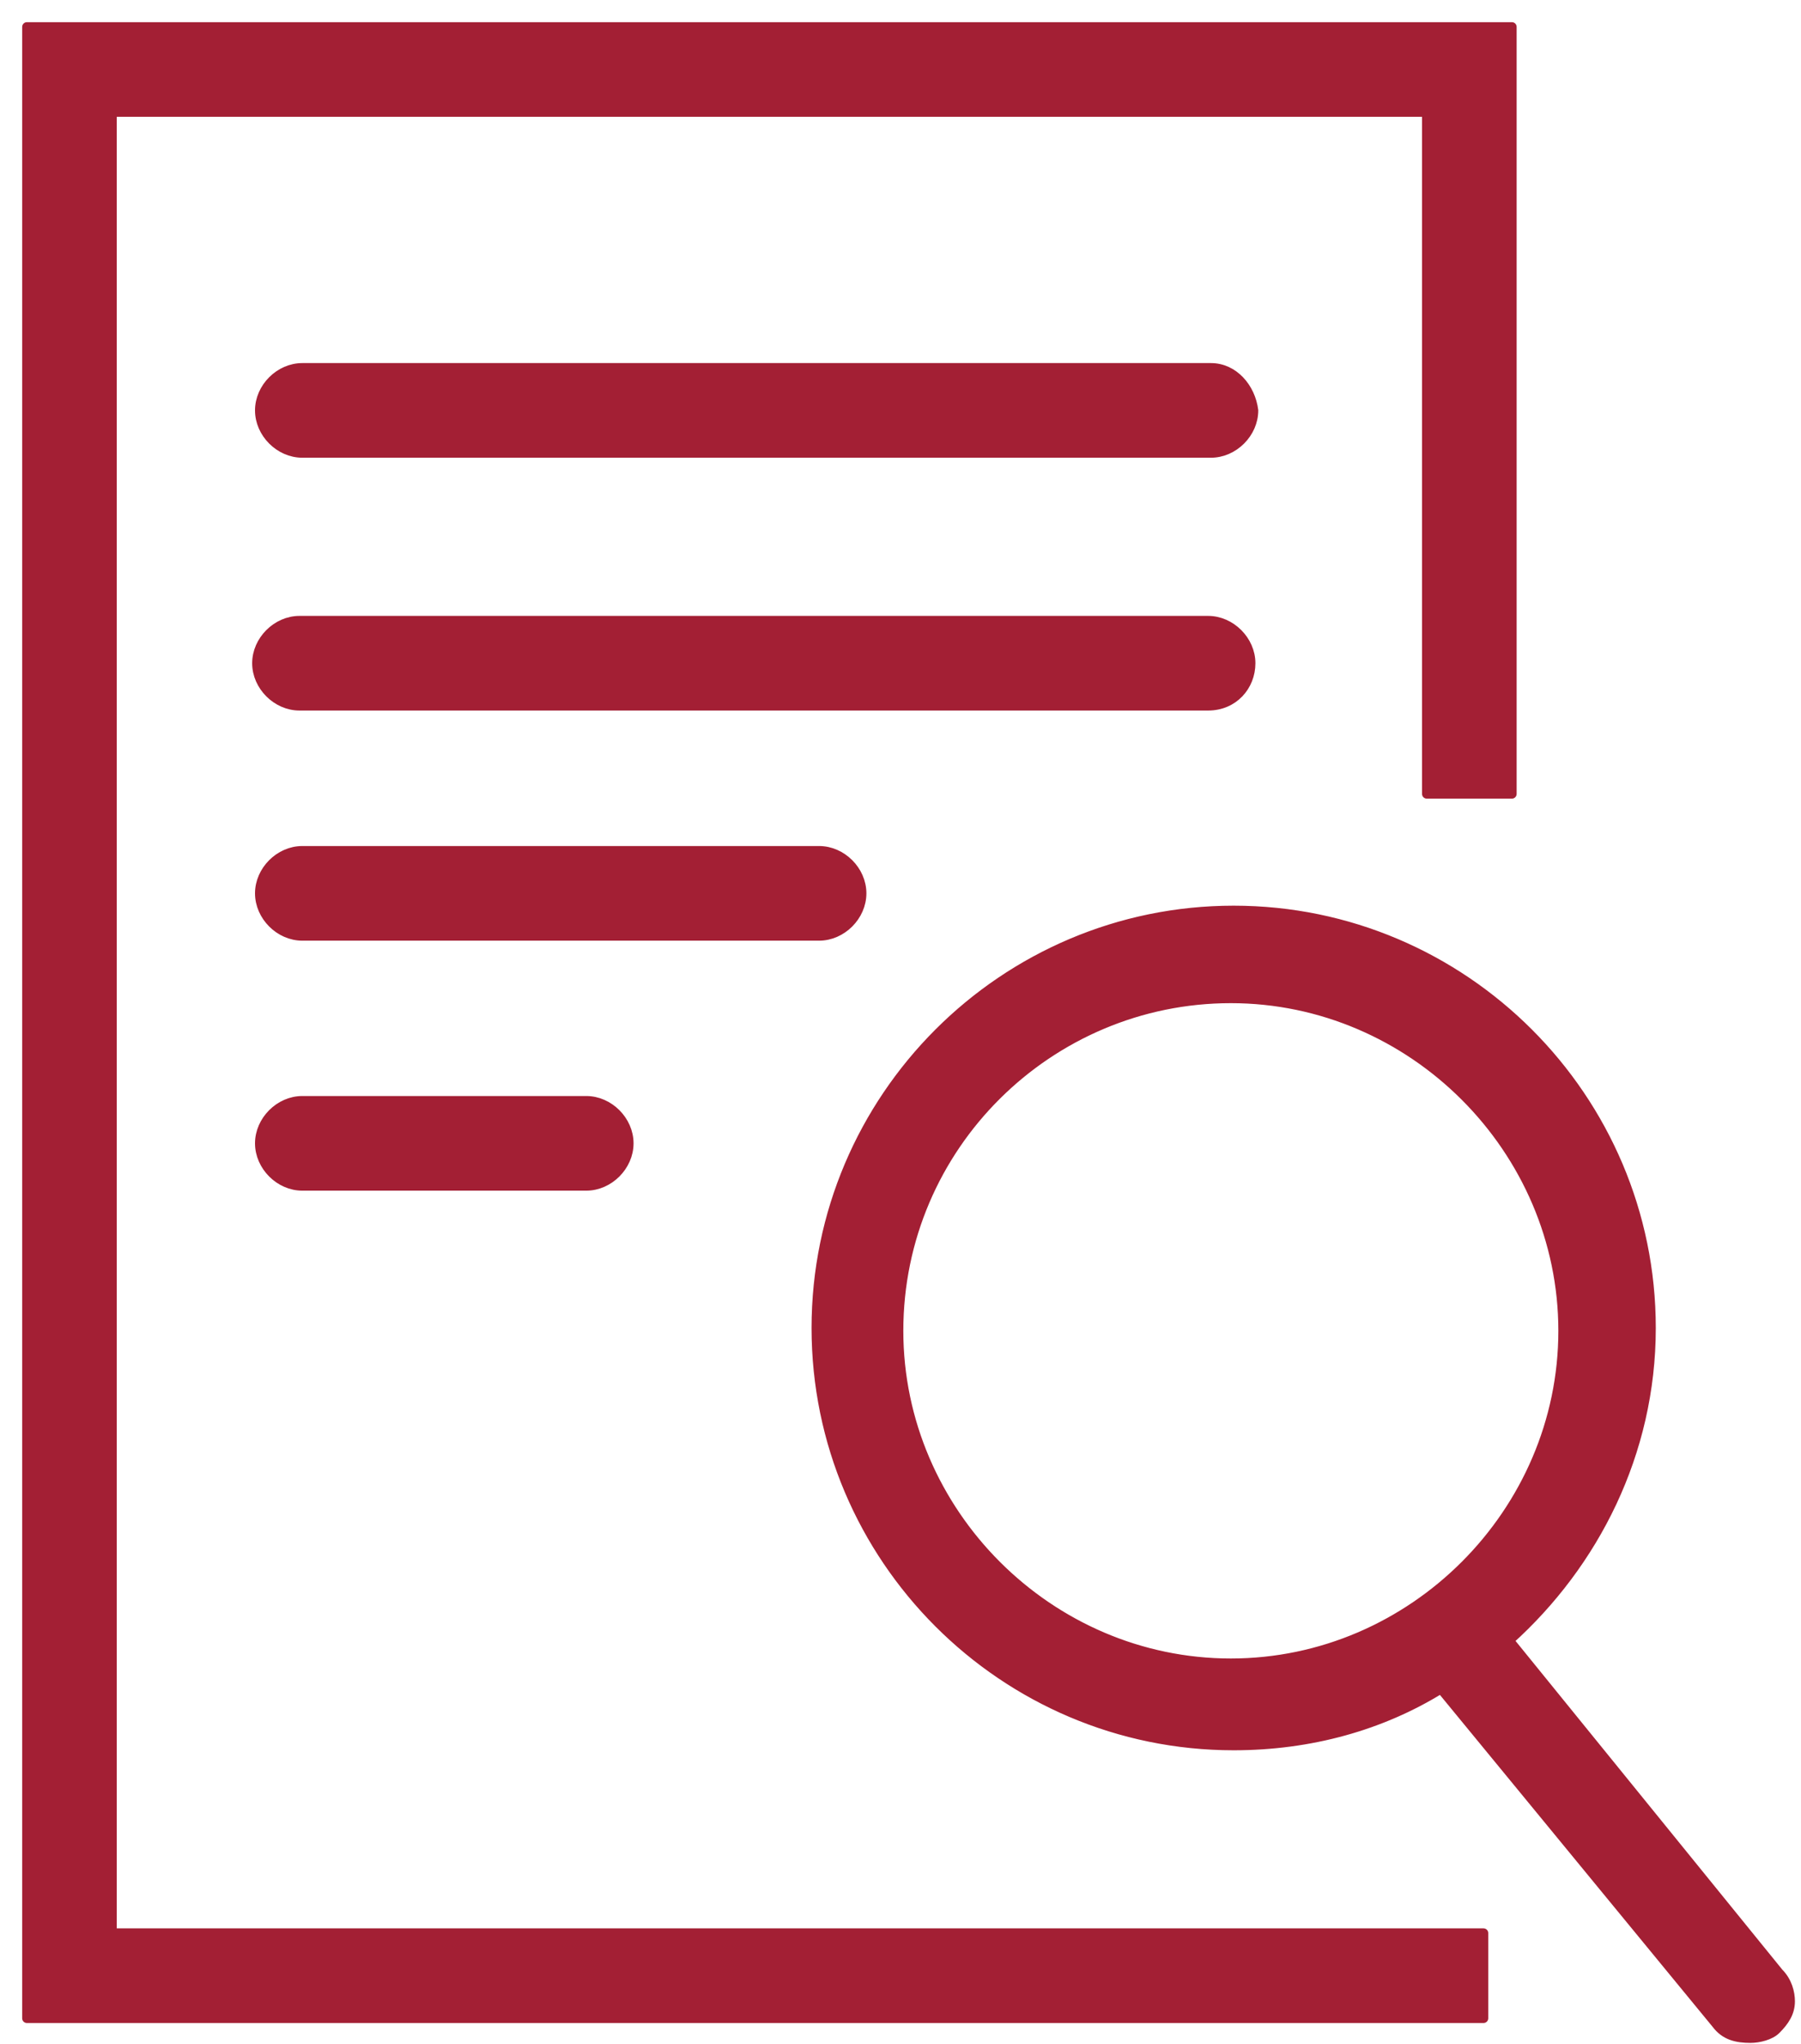
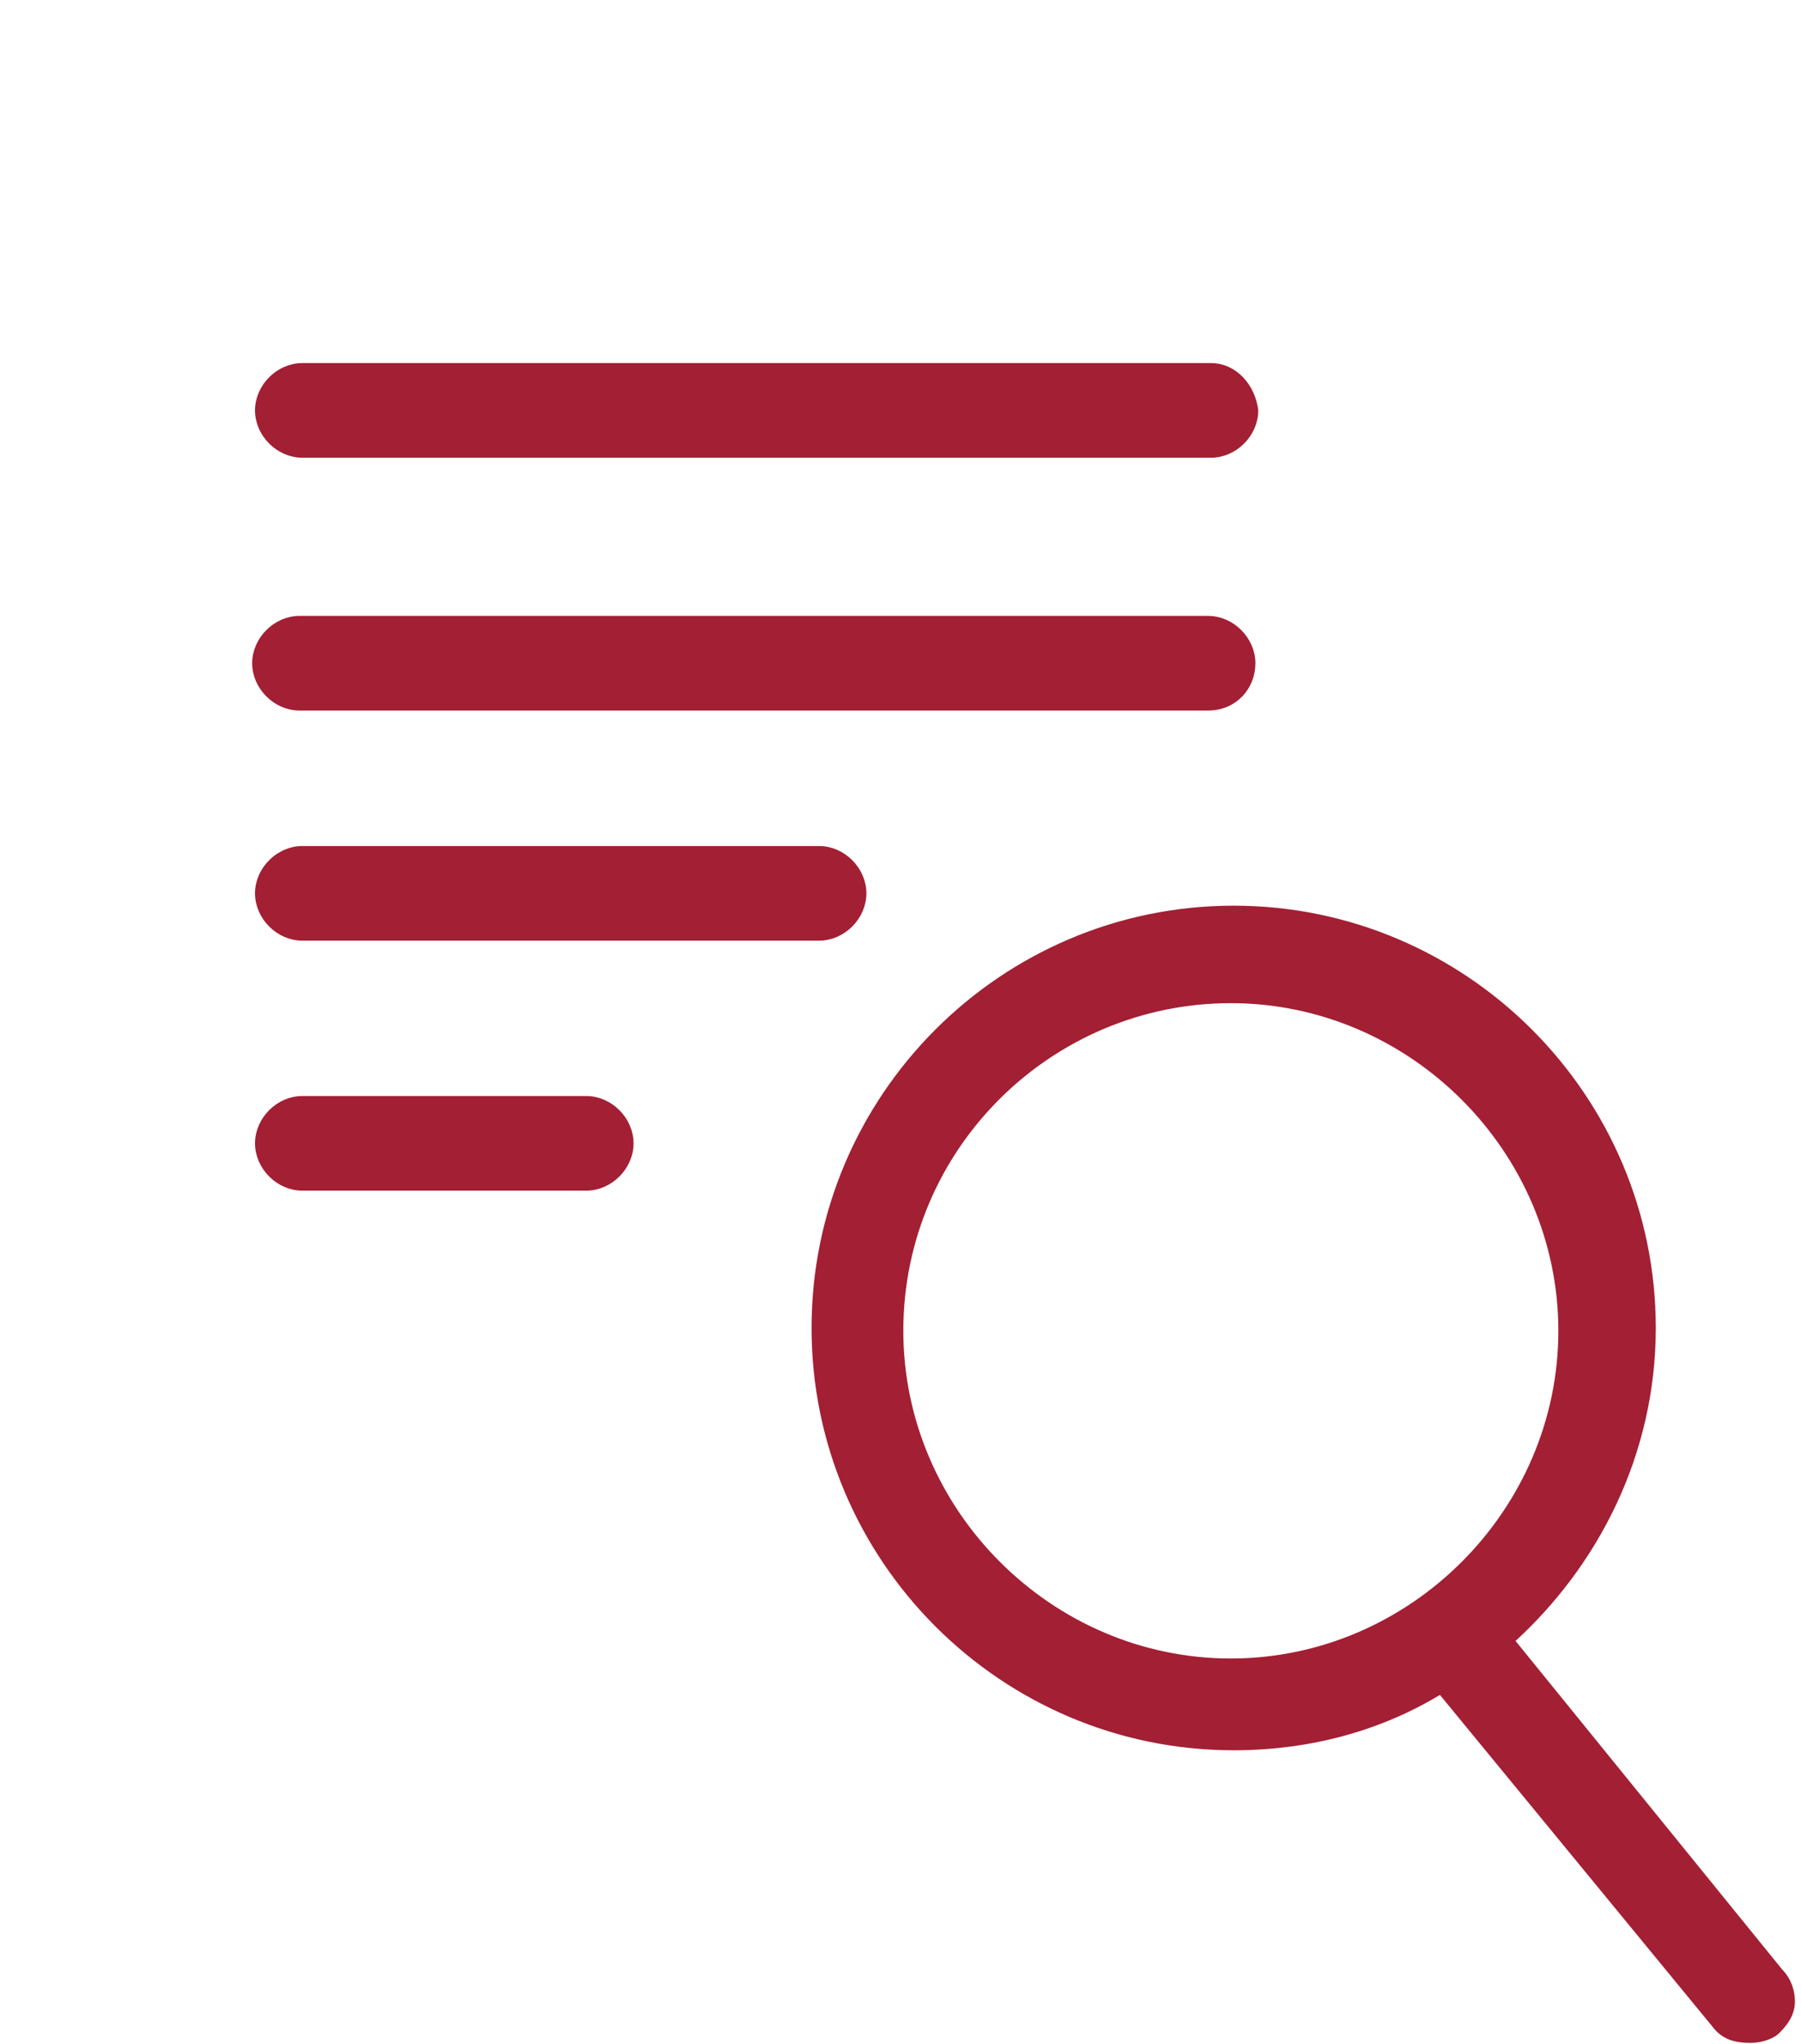
<svg xmlns="http://www.w3.org/2000/svg" width="67px" height="76px" viewBox="0 0 67 76" version="1.1">
  <title>ic_progexp_doc</title>
  <g id="assets" stroke="none" stroke-width="1" fill="none" fill-rule="evenodd" stroke-linejoin="round">
    <g id="ic_progexp_doc" transform="translate(1, 1)" fill="#A31F34" fill-rule="nonzero" stroke="#A31F34" stroke-width="0.35">
      <path d="M65.176,72.359 L55.141,60 C58.31,57.148 60.423,53.028 60.423,48.38 C60.423,39.824 53.451,32.852 44.894,32.852 C36.338,32.852 29.366,39.824 29.366,48.38 C29.366,56.937 36.338,63.908 44.894,63.908 C47.746,63.908 50.387,63.169 52.606,61.796 L62.852,74.261 C63.169,74.683 63.592,74.789 64.12,74.789 C64.437,74.789 64.859,74.683 65.07,74.472 C65.387,74.155 65.599,73.838 65.599,73.415 C65.599,73.099 65.493,72.676 65.176,72.359 Z M32.43,48.486 C32.43,41.62 38.028,36.127 44.789,36.127 C51.549,36.127 57.148,41.725 57.148,48.486 C57.148,55.246 51.549,60.845 44.789,60.845 C38.028,60.845 32.43,55.246 32.43,48.486 L32.43,48.486 Z M44.049,12.676 L10.246,12.676 C9.401,12.676 8.662,13.415 8.662,14.261 C8.662,15.106 9.401,15.845 10.246,15.845 L44.049,15.845 C44.894,15.845 45.634,15.106 45.634,14.261 C45.528,13.415 44.894,12.676 44.049,12.676 Z M45.528,23.662 C45.528,22.817 44.789,22.077 43.944,22.077 L10.141,22.077 C9.296,22.077 8.556,22.817 8.556,23.662 C8.556,24.507 9.296,25.246 10.141,25.246 L43.944,25.246 C44.894,25.246 45.528,24.507 45.528,23.662 Z M31.056,32.218 C31.056,31.373 30.317,30.634 29.472,30.634 L10.246,30.634 C9.401,30.634 8.662,31.373 8.662,32.218 C8.662,33.063 9.401,33.803 10.246,33.803 L29.472,33.803 C30.317,33.803 31.056,33.063 31.056,32.218 L31.056,32.218 Z M10.246,39.93 C9.401,39.93 8.662,40.669 8.662,41.514 C8.662,42.359 9.401,43.099 10.246,43.099 L20.81,43.099 C21.655,43.099 22.394,42.359 22.394,41.514 C22.394,40.669 21.655,39.93 20.81,39.93 L10.246,39.93 Z" id="Shape" />
-       <polygon id="Path" points="3.169 3.169 52.077 3.169 52.077 28.521 55.246 28.521 55.246 0 0 0 0 74.049 54.19 74.049 54.19 70.88 3.169 70.88" />
    </g>
  </g>
</svg>